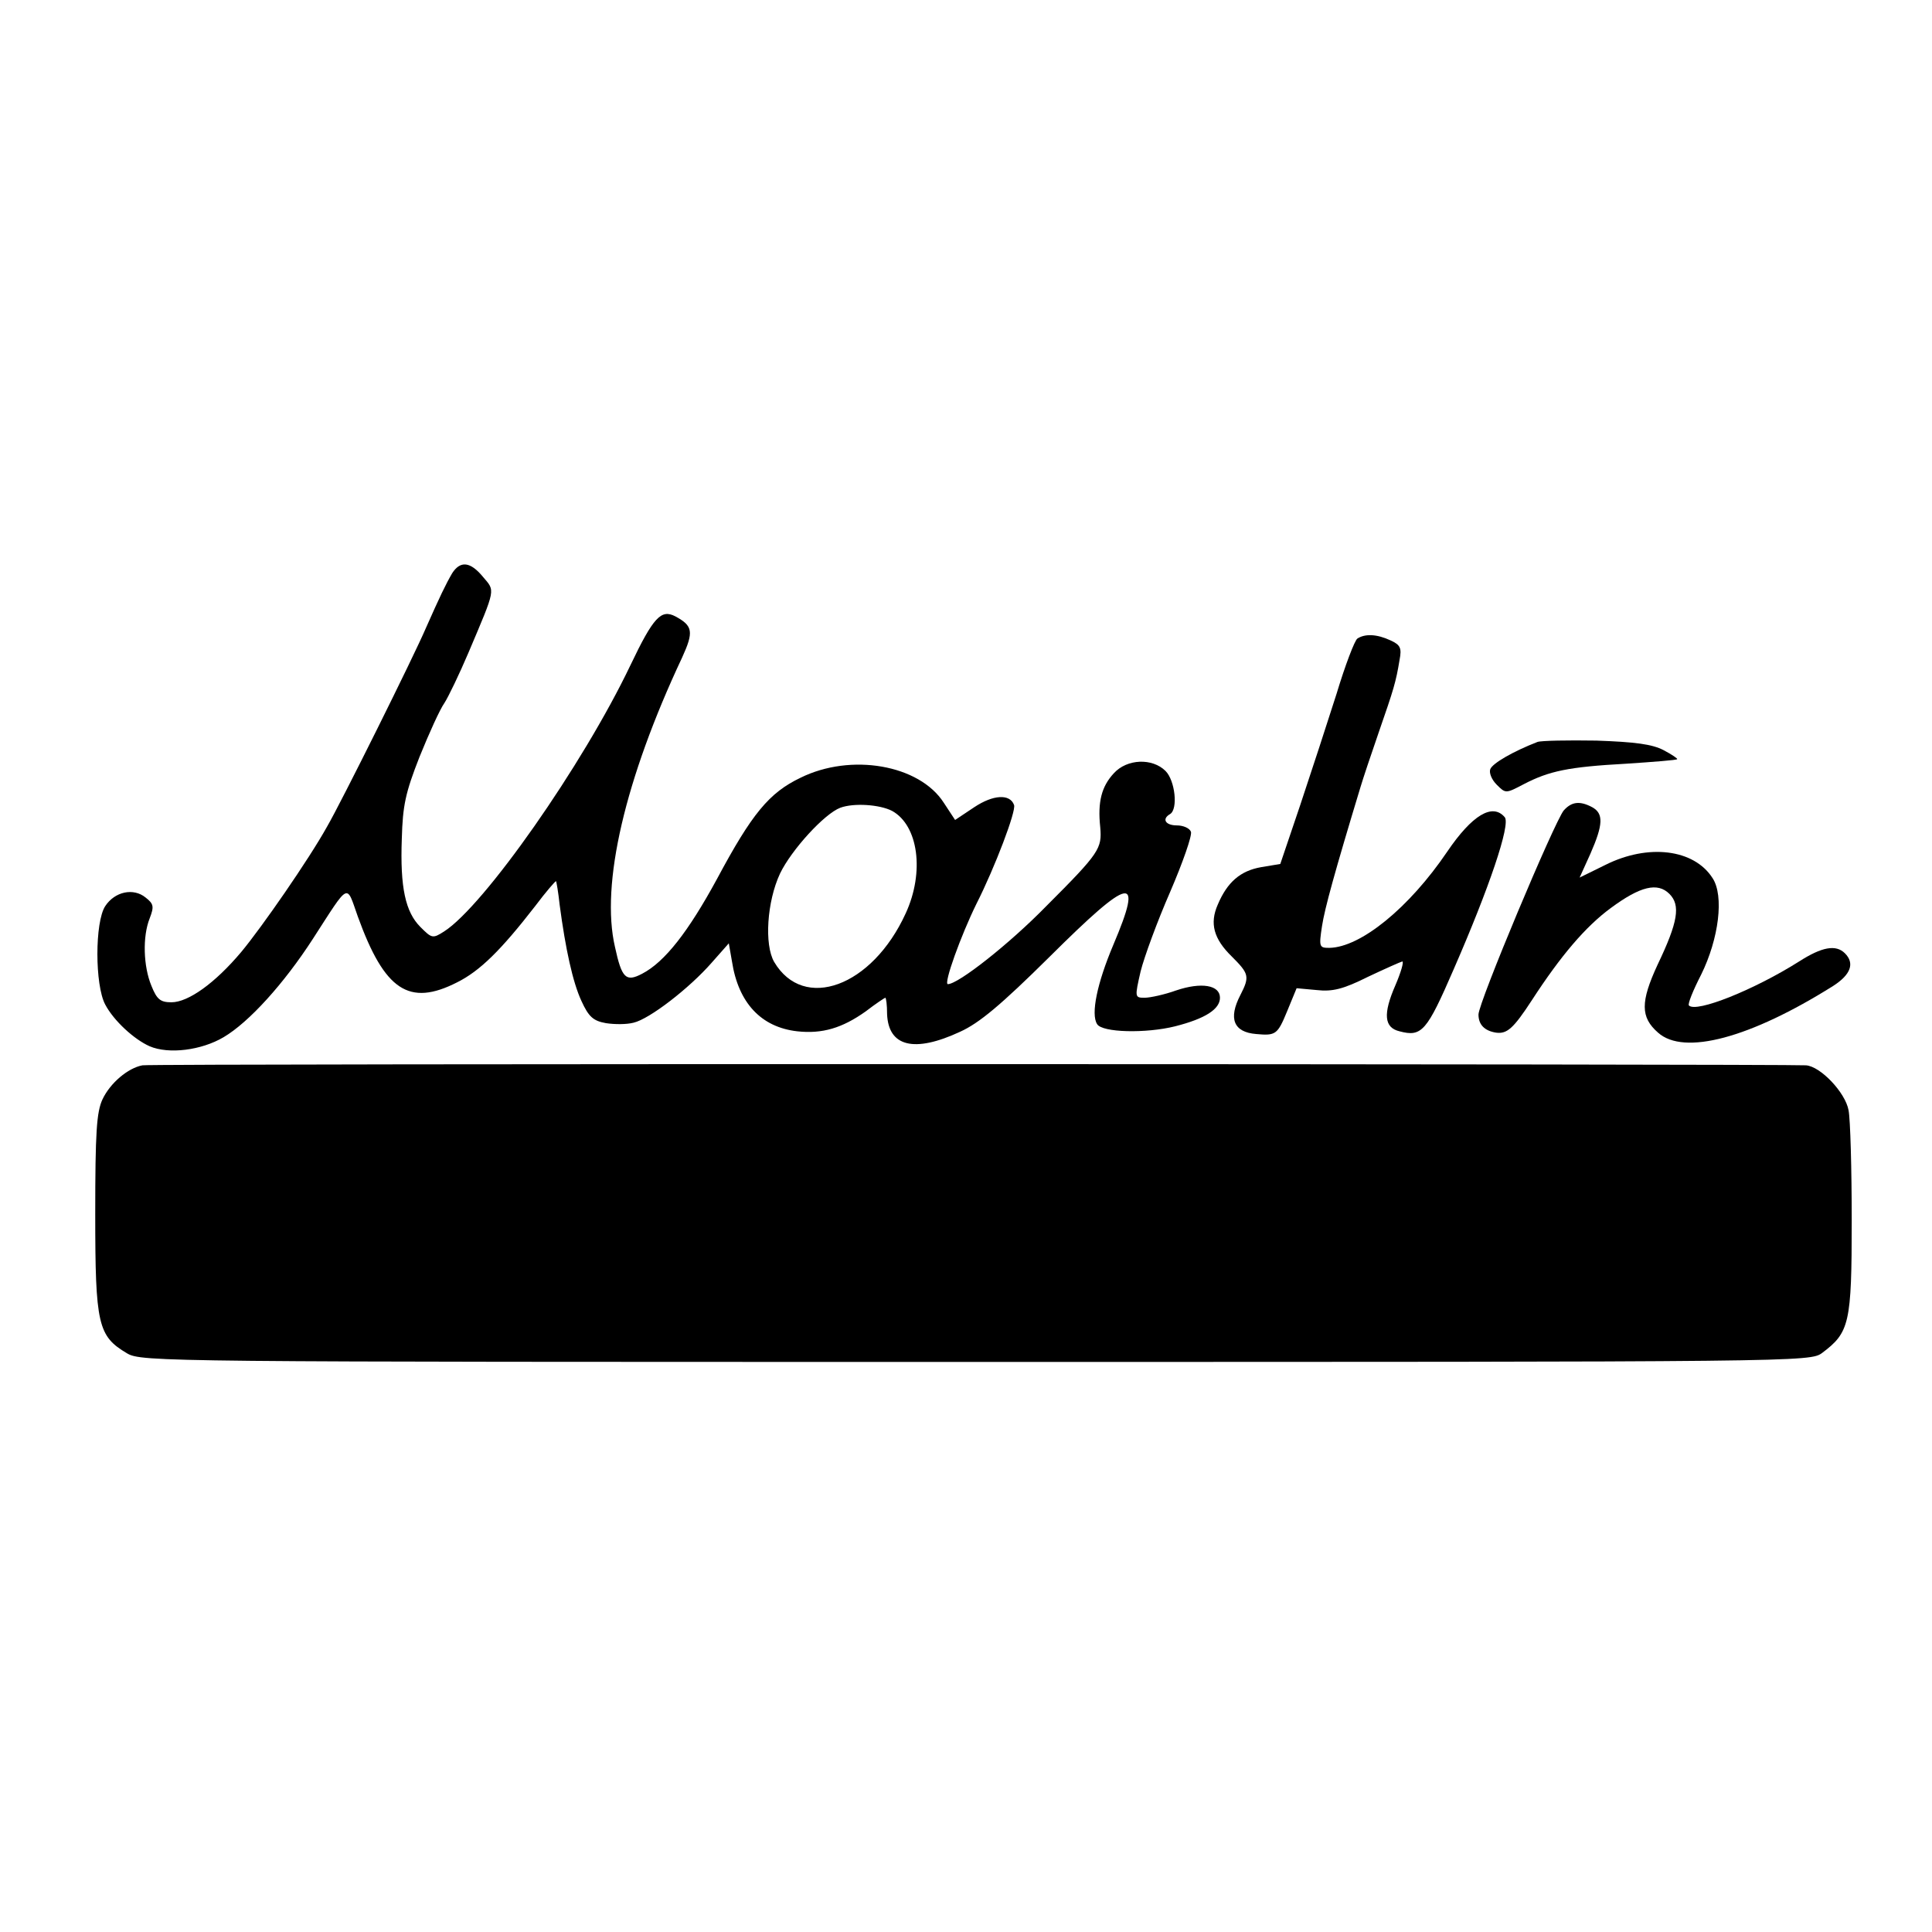
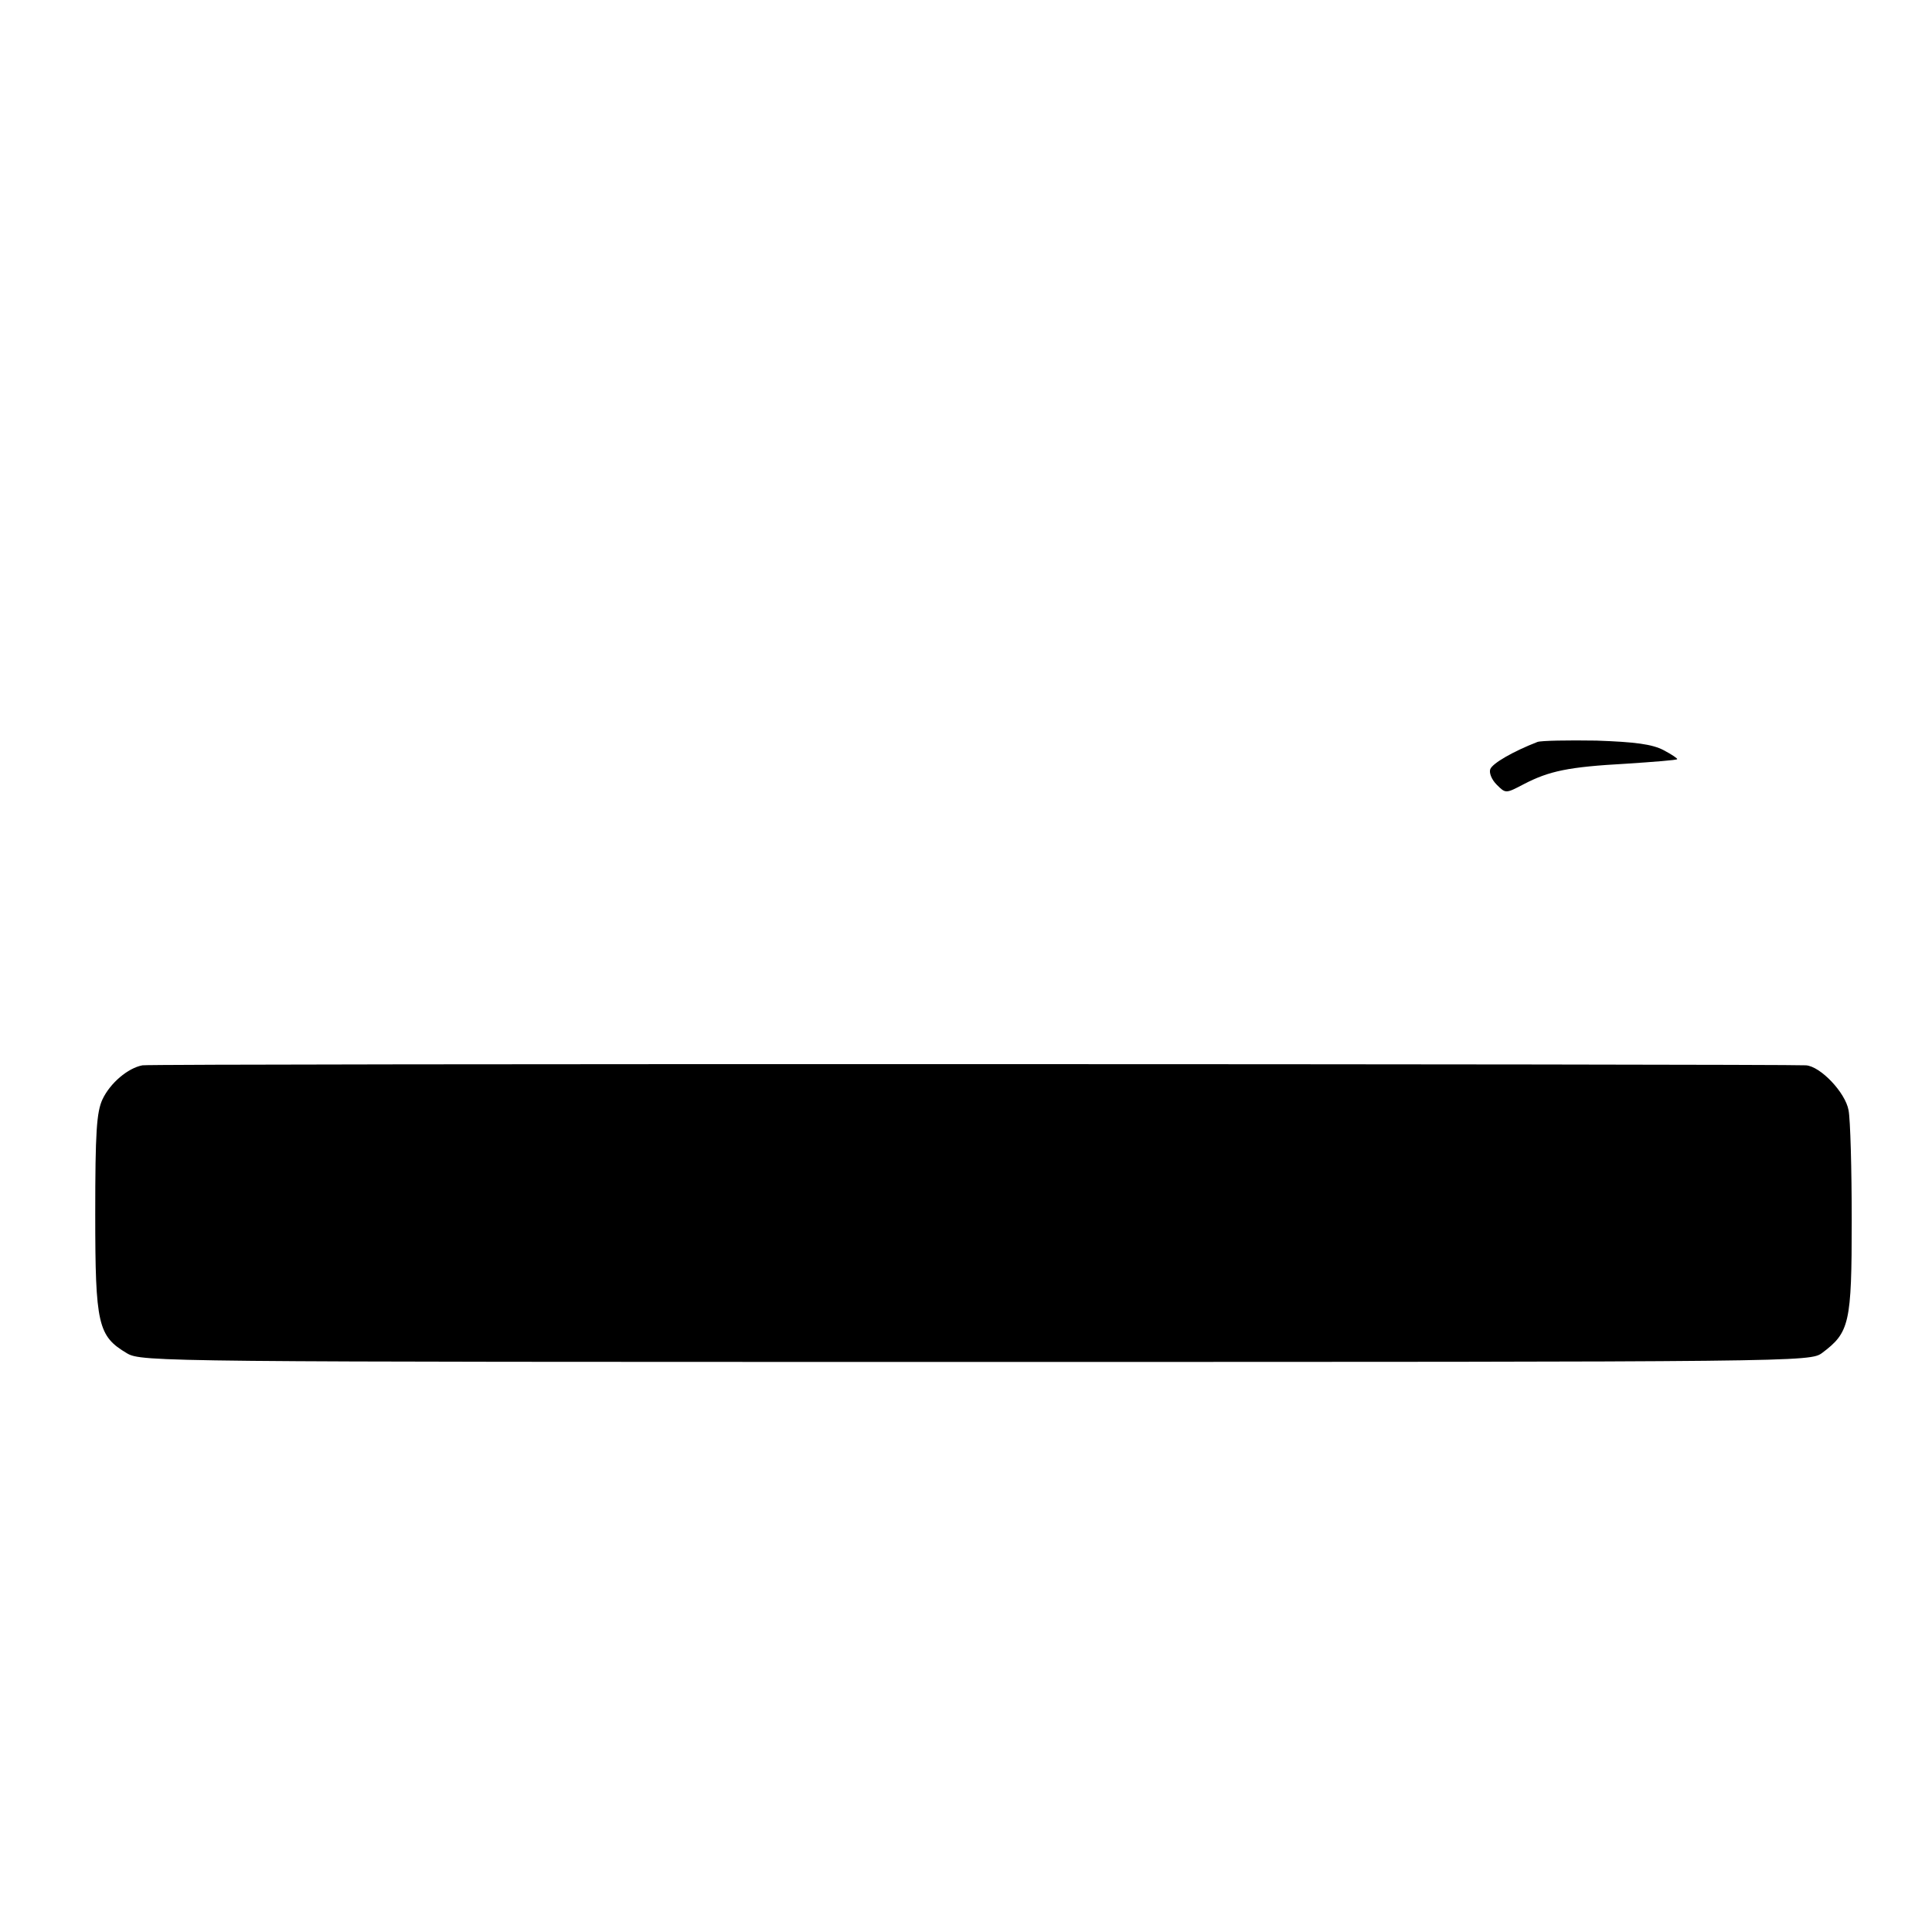
<svg xmlns="http://www.w3.org/2000/svg" version="1.0" width="426pt" height="426pt" viewBox="0 0 426 426" preserveAspectRatio="xMidYMid meet">
  <g transform="translate(0,426) scale(0.1,-0.1)" fill="#000000" stroke="none">
-     <path d="M997 2996 c-14 -24 -27 -51 -58 -121 -26 -61 -187 -385 -218 -438 -40 -72 -144 -222 -189 -276 -58 -69 -117 -111 -154 -111 -24 0 -32 6 -44 36 -18 43 -20 109 -4 149 10 26 9 32 -9 46 -27 22 -68 13 -89 -19 -23 -35 -23 -174 0 -217 19 -36 64 -77 98 -92 42 -18 114 -9 163 20 56 33 133 118 197 217 82 127 73 122 99 49 59 -163 113 -199 219 -145 50 25 96 70 172 168 24 32 45 56 46 55 1 -1 5 -24 8 -52 13 -98 29 -171 48 -212 16 -35 26 -44 54 -49 19 -3 46 -3 61 1 35 8 123 76 172 132 l38 43 7 -40 c14 -91 64 -145 144 -154 55 -6 99 7 151 44 22 17 42 30 43 30 2 0 4 -16 4 -36 3 -72 60 -86 161 -39 42 19 90 59 197 165 180 179 208 185 141 27 -36 -85 -50 -153 -36 -175 11 -19 108 -21 172 -5 67 17 99 38 99 63 0 28 -41 35 -97 16 -25 -9 -57 -16 -69 -16 -22 0 -22 1 -9 58 8 32 37 111 65 175 28 65 49 125 46 133 -3 8 -17 14 -31 14 -25 0 -34 14 -15 25 18 11 11 74 -10 95 -29 29 -85 27 -114 -5 -27 -29 -36 -63 -30 -119 4 -47 -1 -56 -119 -174 -81 -83 -194 -172 -217 -172 -10 0 29 108 63 177 41 81 88 205 83 218 -9 25 -46 23 -88 -5 l-42 -28 -25 38 c-54 84 -205 110 -316 55 -69 -33 -107 -79 -184 -223 -63 -116 -115 -183 -165 -209 -36 -19 -45 -10 -60 59 -32 138 22 370 148 638 26 57 24 70 -15 91 -31 16 -48 -1 -99 -108 -105 -220 -323 -531 -411 -587 -25 -16 -27 -15 -52 10 -33 33 -45 87 -41 195 2 73 8 101 39 180 21 52 45 105 55 119 9 14 33 64 53 111 61 144 59 135 32 167 -28 34 -50 36 -68 8z m970 -524 c58 -32 72 -135 30 -226 -74 -162 -225 -217 -290 -107 -22 38 -16 133 13 195 25 52 98 132 133 145 30 11 87 7 114 -7z" />
-     <path d="M2993 2852 c-6 -4 -27 -59 -46 -122 -20 -63 -56 -173 -80 -245 l-44 -130 -42 -7 c-46 -8 -75 -33 -96 -83 -18 -41 -9 -75 31 -114 38 -38 40 -44 19 -85 -27 -52 -15 -82 35 -86 43 -4 47 -1 68 50 l21 51 44 -4 c35 -4 59 2 113 29 38 18 72 33 76 34 4 0 -3 -24 -15 -52 -28 -64 -25 -94 9 -102 49 -13 60 0 119 136 79 181 126 320 113 336 -27 32 -72 5 -127 -76 -84 -124 -191 -211 -260 -212 -22 0 -23 2 -16 48 6 39 28 119 85 307 5 17 23 71 40 120 33 95 38 111 46 160 5 26 2 33 -20 43 -30 14 -56 15 -73 4z" />
    <path d="M3390 2624 c-54 -21 -99 -47 -104 -60 -3 -8 3 -23 14 -34 20 -20 20 -20 60 1 56 29 98 38 225 45 61 4 112 8 113 10 2 1 -11 10 -30 20 -25 13 -62 18 -148 21 -63 1 -122 0 -130 -3z" />
-     <path d="M3448 2473 c-21 -26 -188 -424 -188 -450 0 -22 13 -36 39 -40 24 -3 38 9 79 72 63 97 118 162 174 203 65 48 103 57 129 31 25 -25 19 -62 -26 -156 -38 -82 -38 -116 1 -150 57 -51 203 -12 386 103 39 25 48 50 26 72 -20 20 -51 14 -101 -18 -98 -62 -227 -114 -243 -97 -3 3 9 33 27 68 39 79 51 174 25 213 -41 64 -142 76 -236 29 l-57 -28 24 53 c28 64 29 88 4 102 -28 15 -46 12 -63 -7z" />
    <path d="M314 1911 c-32 -6 -71 -39 -88 -75 -13 -28 -16 -72 -16 -253 0 -244 6 -269 70 -307 32 -19 77 -19 1872 -19 1829 0 1839 0 1866 20 60 45 65 65 65 291 0 114 -3 224 -7 244 -7 39 -62 97 -94 99 -45 3 -3651 4 -3668 0z" />
  </g>
</svg>